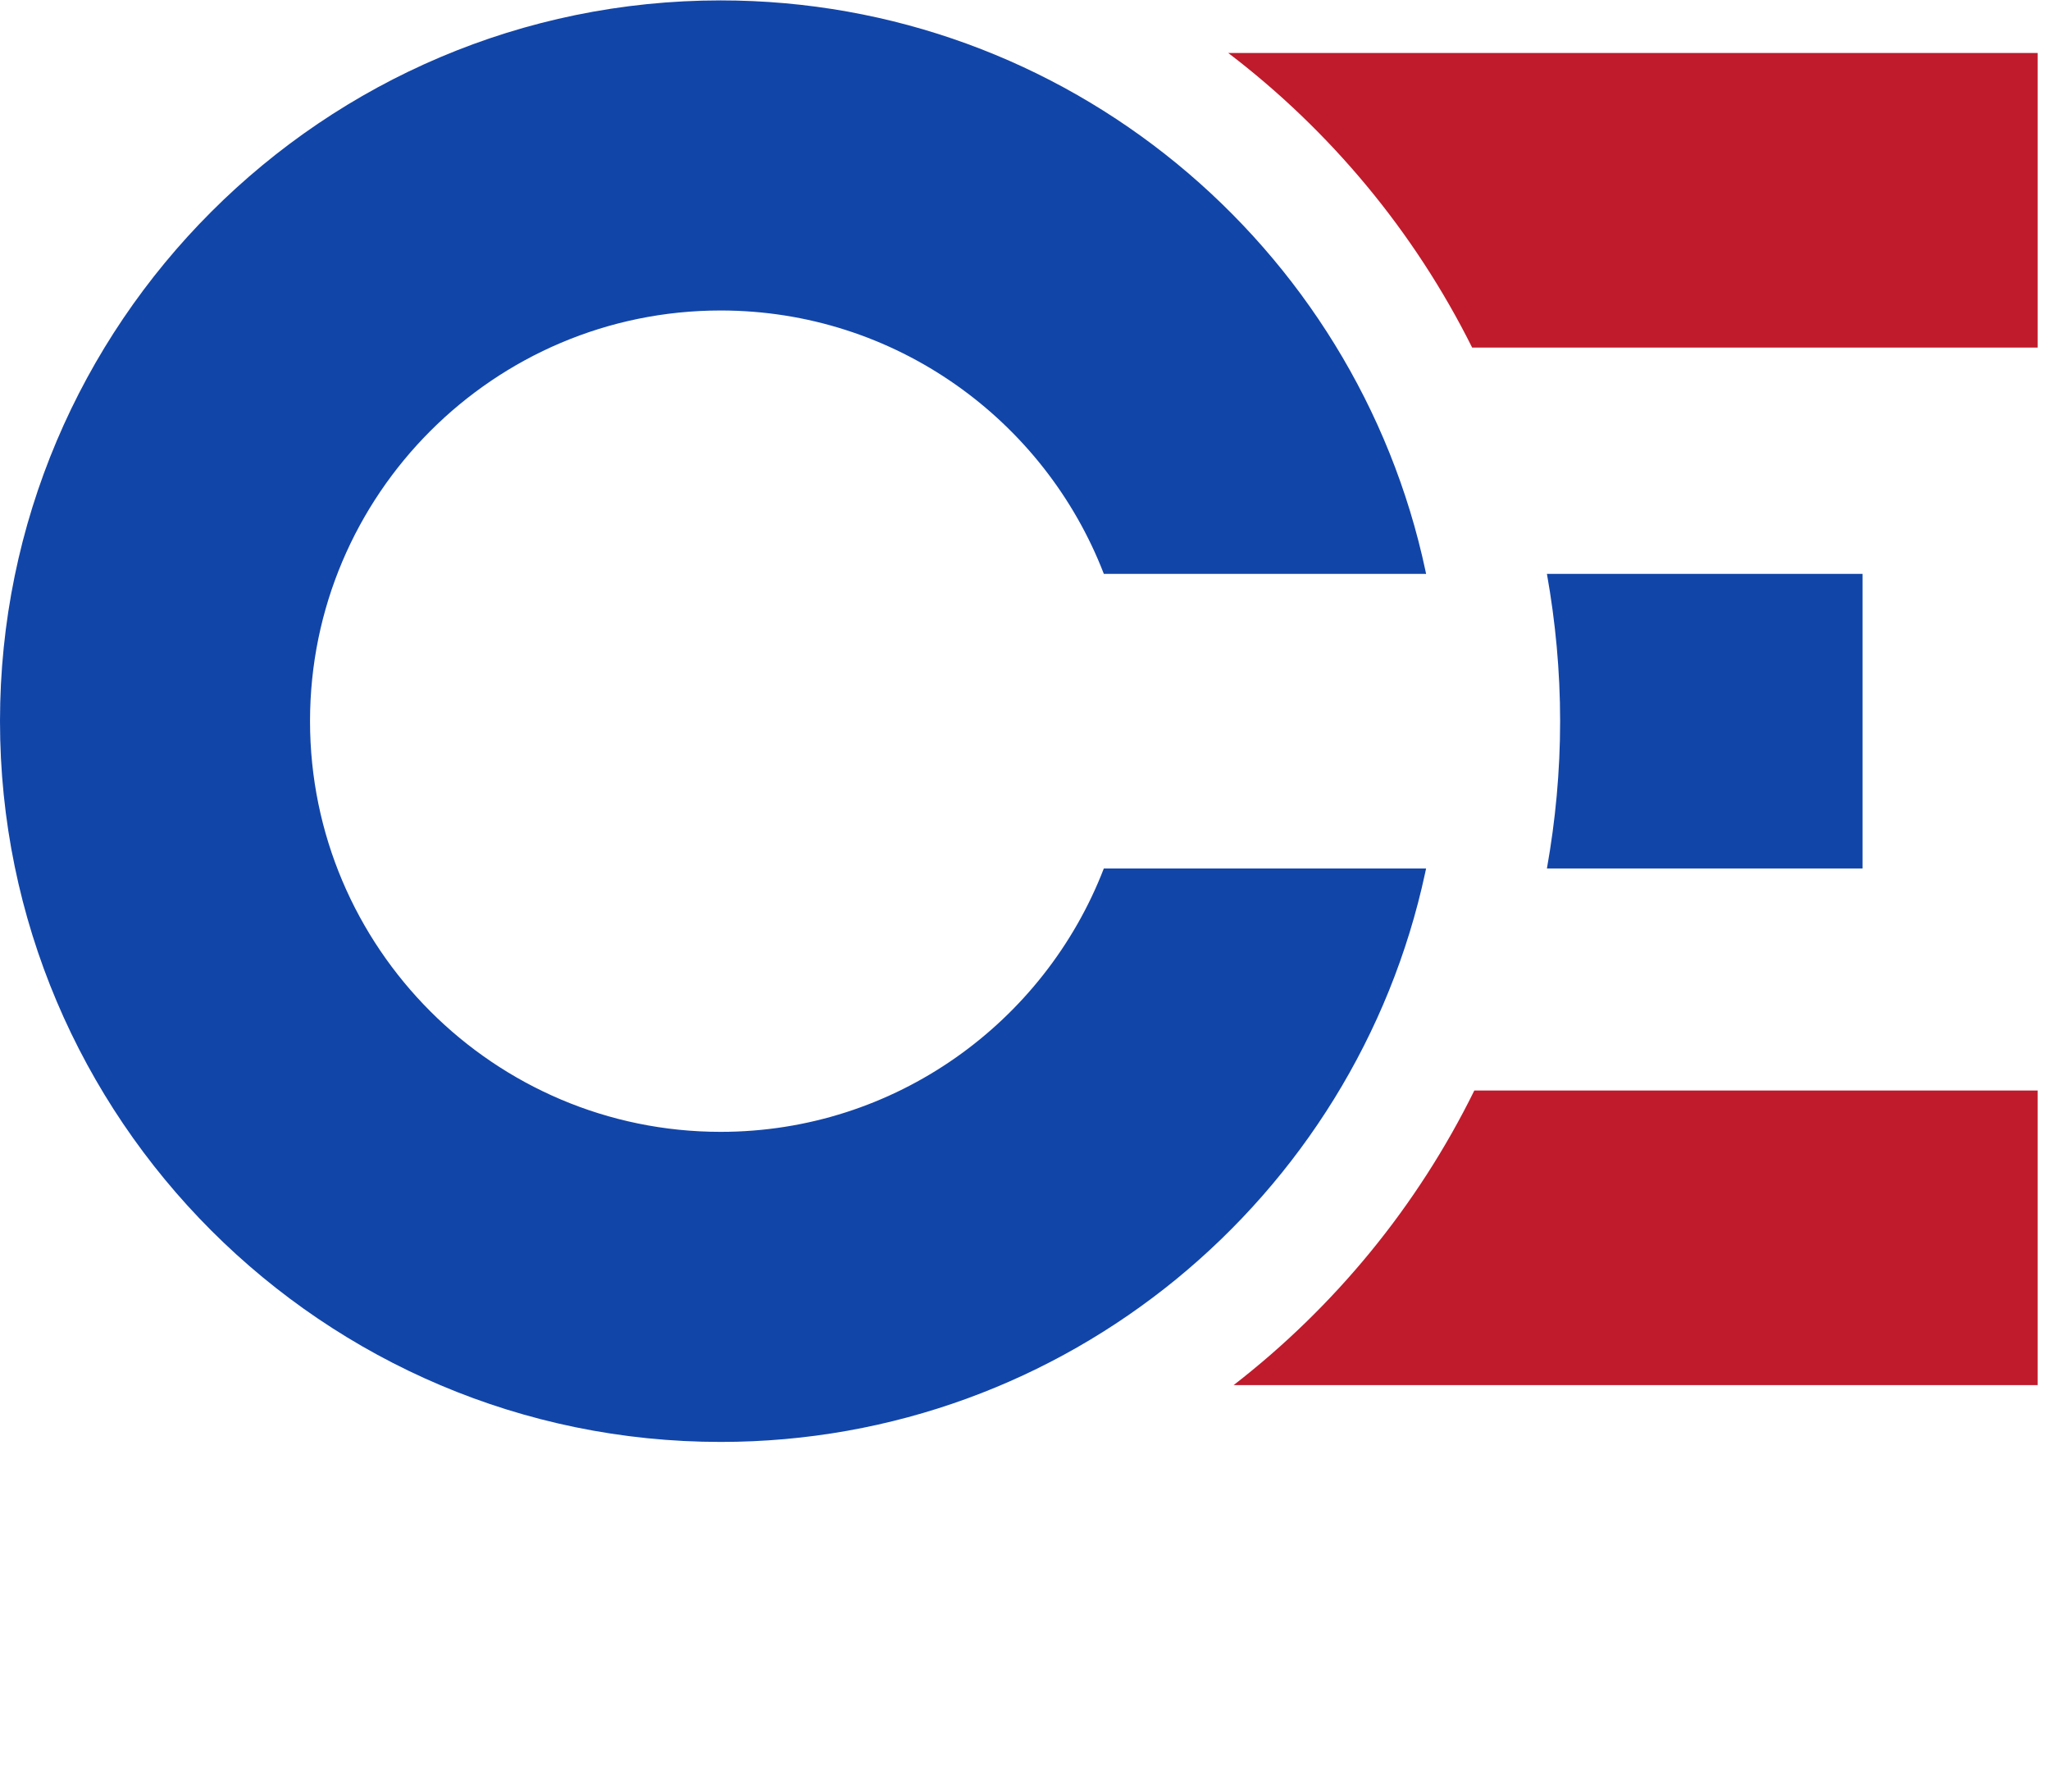
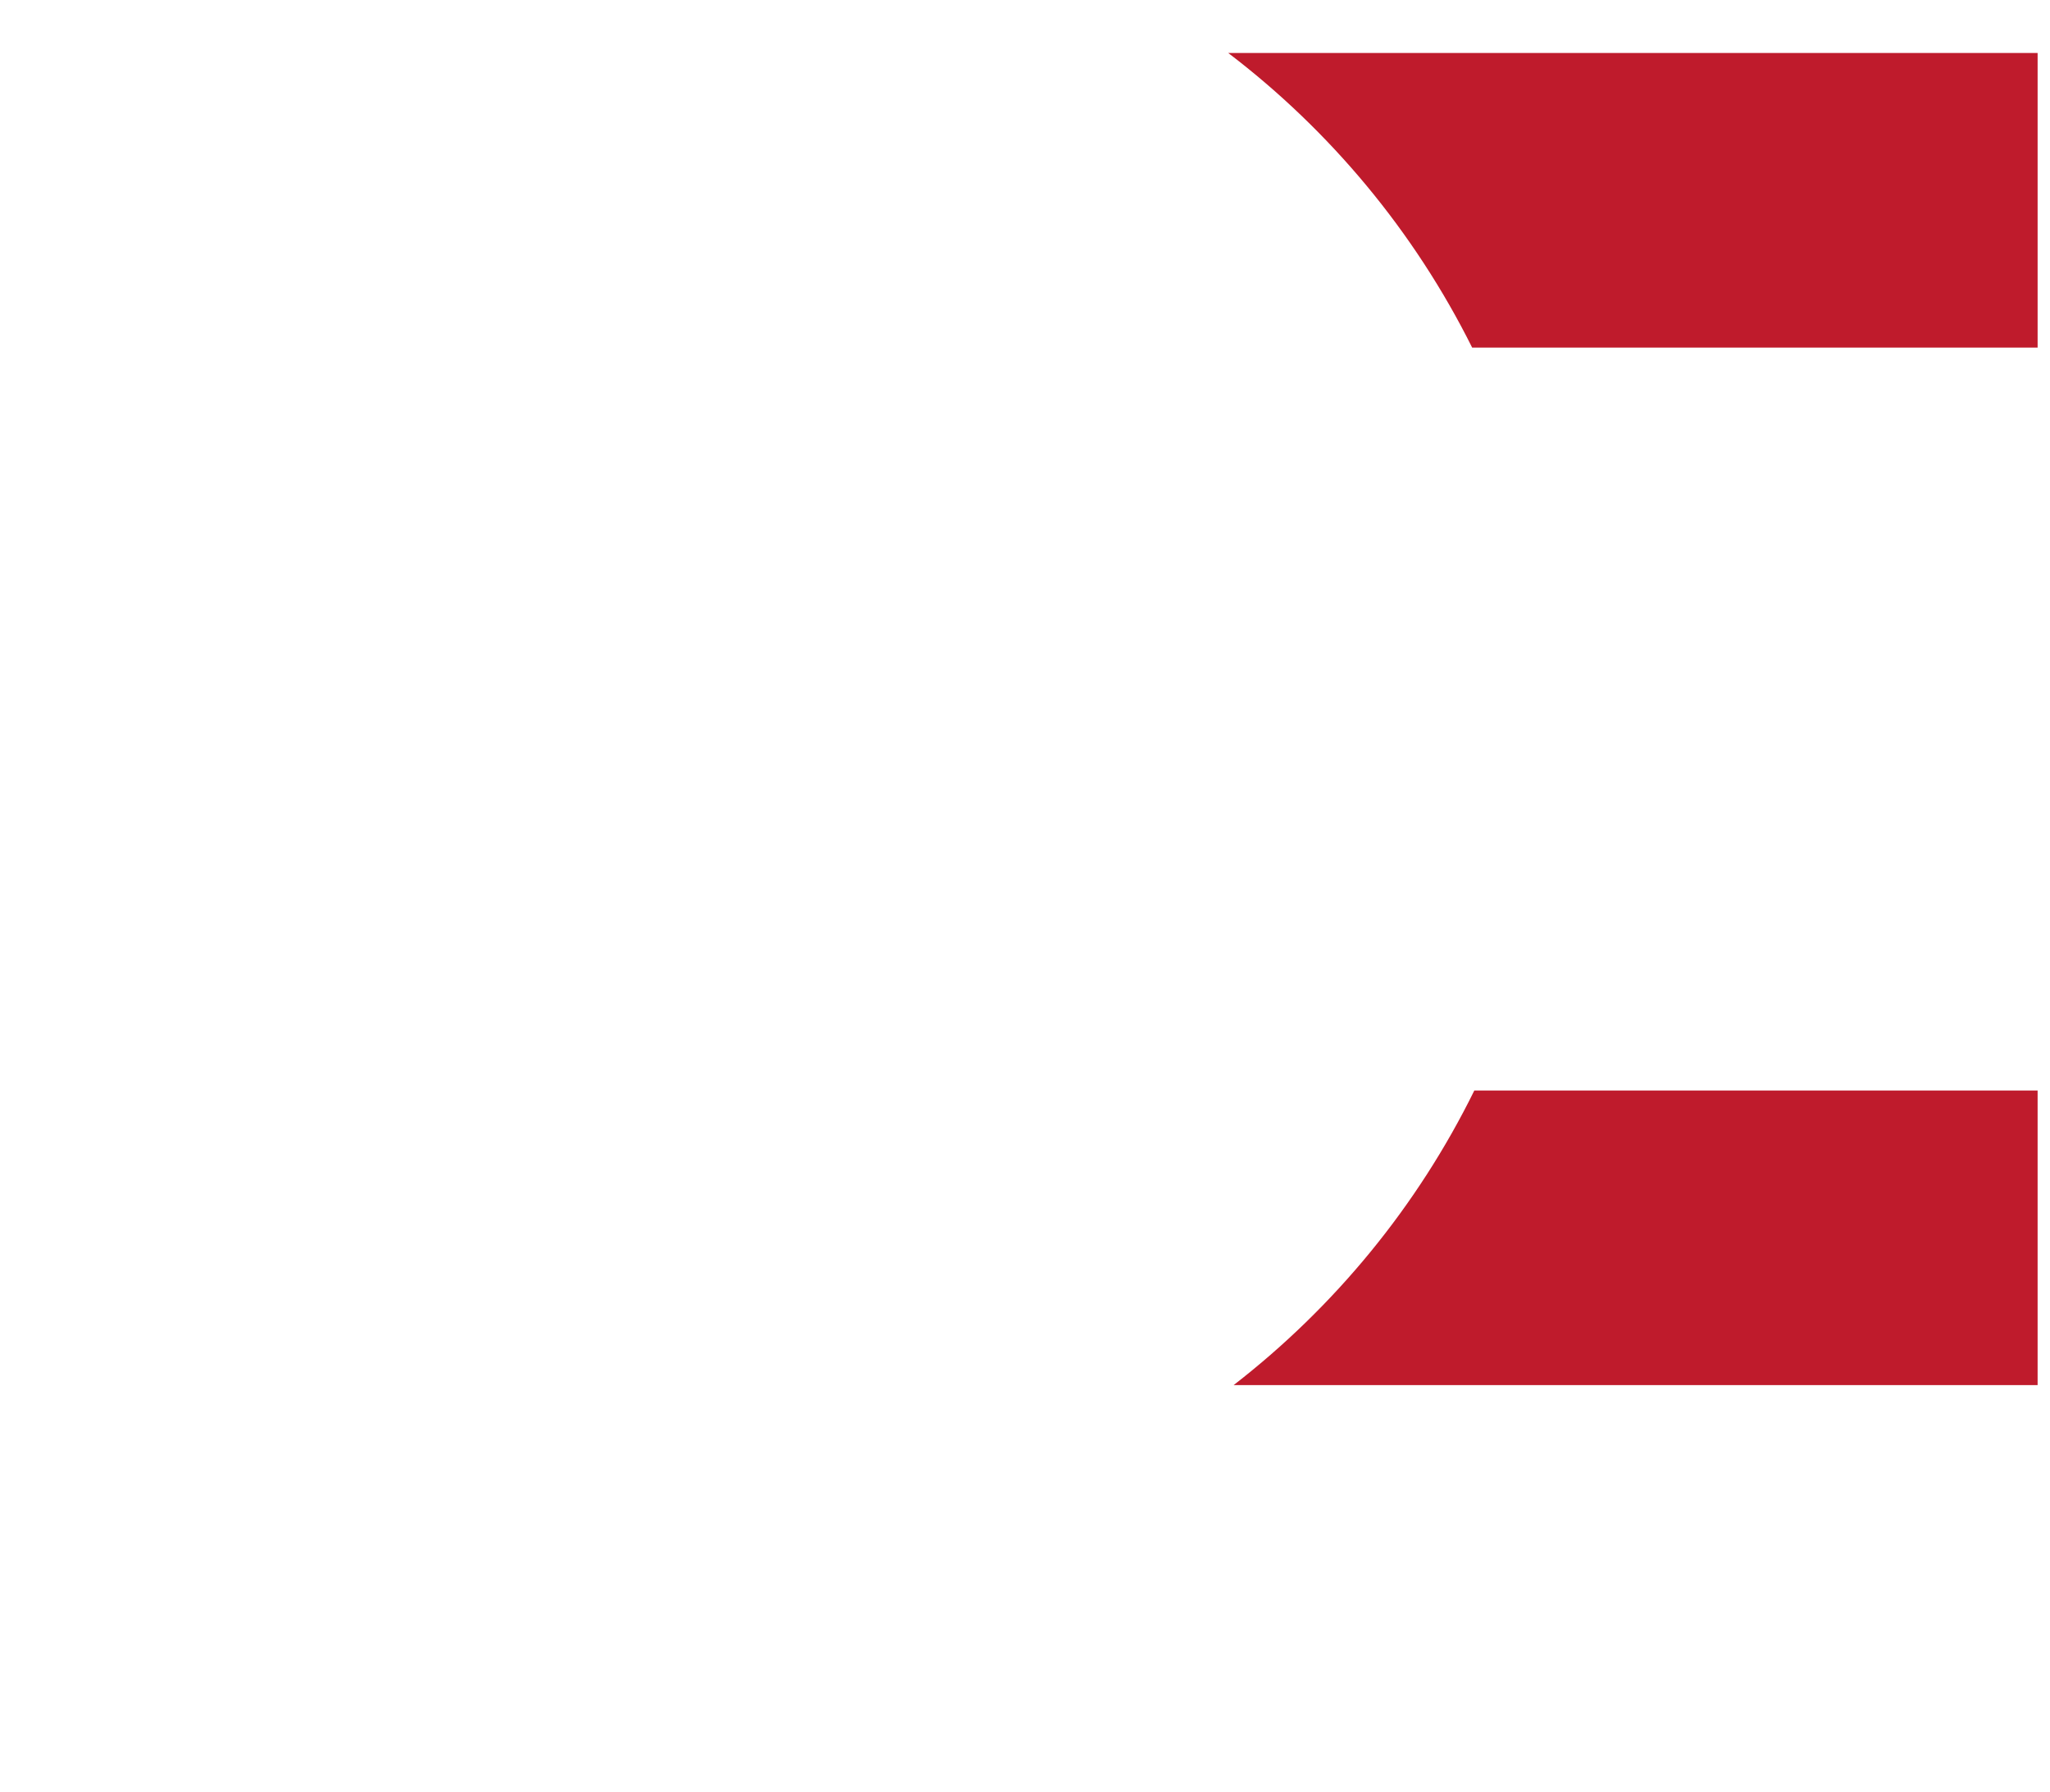
<svg xmlns="http://www.w3.org/2000/svg" viewBox="0 0 264.427 231.133" height="231.133" width="264.427" xml:space="preserve" id="svg2" version="1.1">
  <defs id="defs6" />
  <g transform="matrix(1.333,0,0,-1.333,0,231.133)" id="g10">
    <g transform="scale(0.1)" id="g12">
      <path id="path14" style="fill:#bf1b2c;fill-opacity:1;fill-rule:nonzero;stroke:none" d="m 1424.53,1397.66 h 547.18 v 285.03 h -783.23 c 98.94,-75.35 180.06,-172.85 236.05,-285.03" />
      <path id="path16" style="fill:#bf1b2c;fill-opacity:1;fill-rule:nonzero;stroke:none" d="m 1193.74,393.859 h 777.97 V 678.891 H 1426.65 C 1371.59,566.961 1291.48,469.57 1193.74,393.859" />
-       <path id="path18" style="fill:#1245a8;fill-opacity:1;fill-rule:nonzero;stroke:none" d="m 1496.89,893.691 h 305.45 v 285.029 h -305.45 c 8.25,-46.31 12.78,-93.88 12.78,-142.51 0,-48.644 -4.53,-96.21 -12.78,-142.519" />
-       <path id="path20" style="fill:#1245a8;fill-opacity:1;fill-rule:nonzero;stroke:none" d="m 1379.43,1181.35 c -66.97,315.08 -347.34,552.19 -682.094,552.19 C 312.82,1733.54 0,1420.72 0,1036.21 0,651.691 312.82,338.871 697.336,338.871 c 334.184,0 614.184,236.32 681.744,550.621 l 0.9,4.199 h -4.16 -3.95 -303.74 C 1010.72,744.813 866.211,638.871 697.336,638.871 478.242,638.871 300,817.117 300,1036.21 c 0,219.09 178.242,397.33 397.336,397.33 168.875,0 313.384,-105.94 370.804,-254.82 v 0 h 309.97 l 1.87,-0.09 -0.55,2.72" />
    </g>
  </g>
</svg>